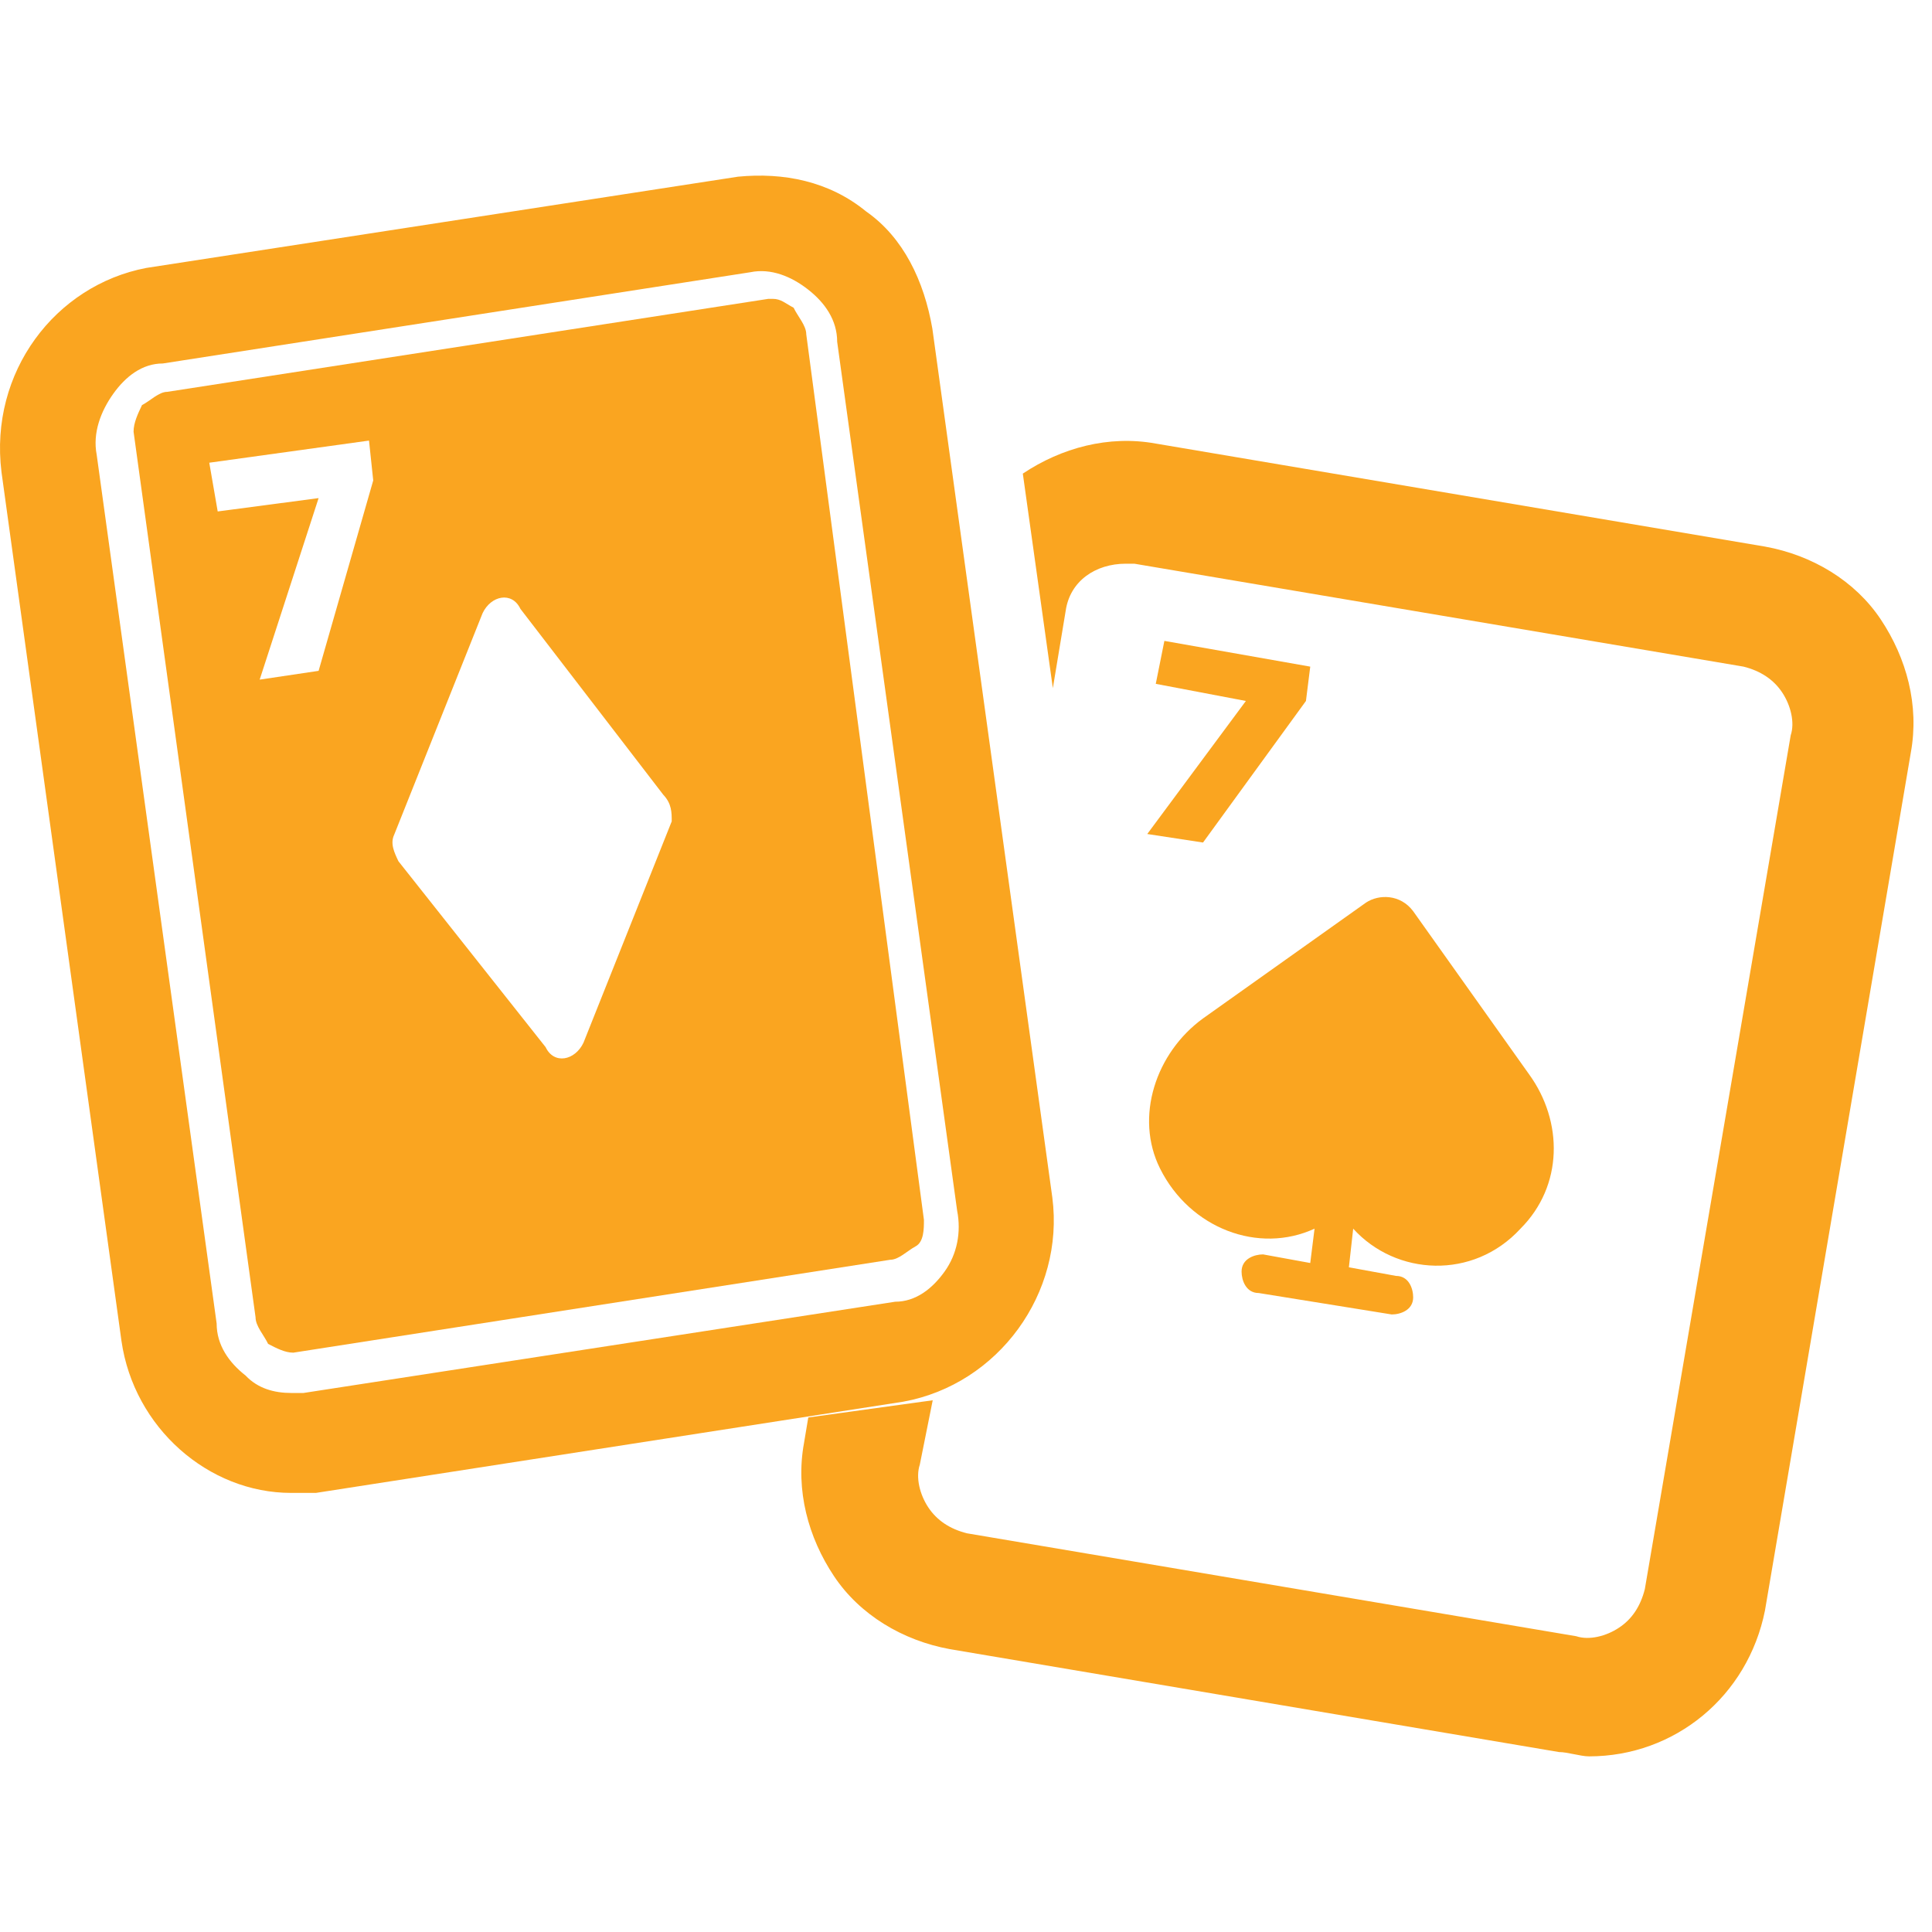
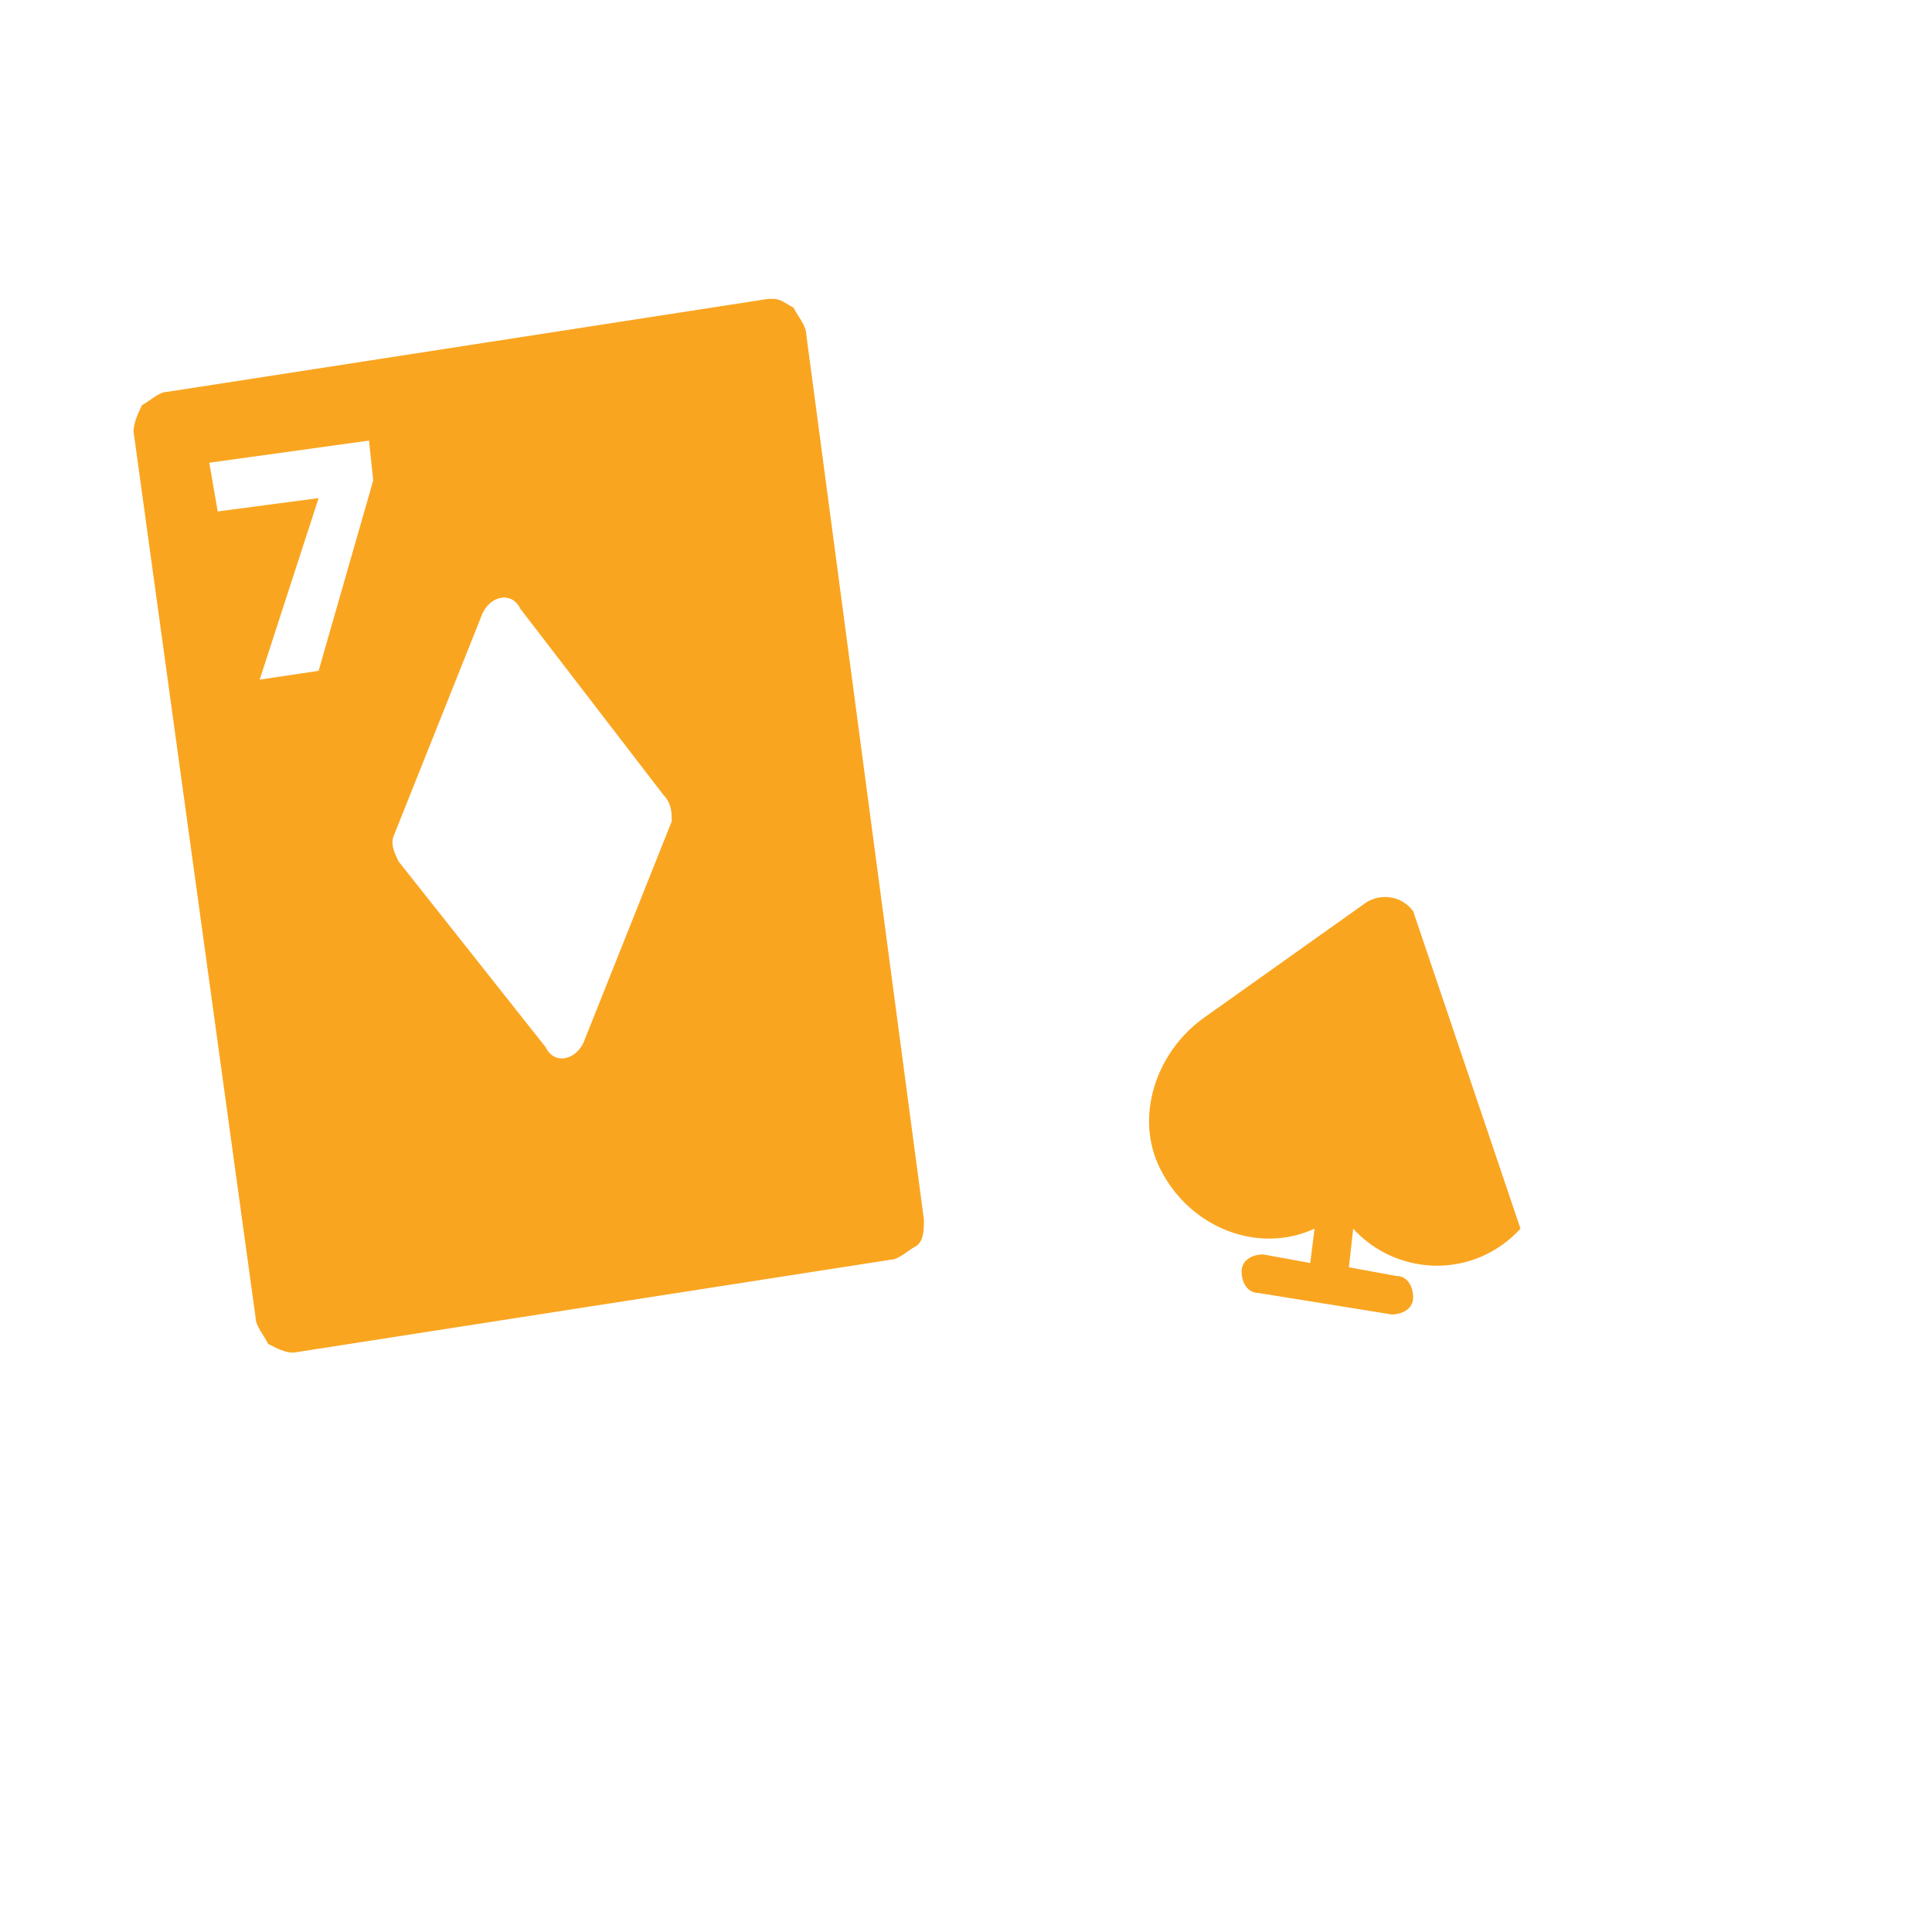
<svg xmlns="http://www.w3.org/2000/svg" width="22" height="22" viewBox="0 0 22 22" fill="none">
-   <path d="M11.983 13.636L10.617 3.743C10.523 3.199 10.287 2.704 9.863 2.408C9.439 2.061 8.921 1.962 8.403 2.012L1.666 3.051C0.629 3.249 -0.124 4.238 0.017 5.376L1.383 15.269C1.525 16.258 2.373 17 3.315 17C3.409 17 3.503 17 3.597 17L10.287 15.961C11.37 15.763 12.124 14.725 11.983 13.636ZM10.758 14.477C10.617 14.675 10.428 14.823 10.193 14.823L3.456 15.862C3.409 15.862 3.362 15.862 3.315 15.862C3.126 15.862 2.938 15.813 2.797 15.664C2.608 15.516 2.467 15.318 2.467 15.071L1.101 5.178C1.053 4.93 1.148 4.683 1.289 4.485C1.43 4.287 1.619 4.139 1.854 4.139L8.544 3.1C8.78 3.051 9.015 3.15 9.203 3.298C9.392 3.446 9.533 3.644 9.533 3.892L10.899 13.785C10.947 14.032 10.899 14.279 10.758 14.477Z" fill="#FAA520" />
  <path d="M9.181 3.807C9.181 3.706 9.085 3.605 9.037 3.504C8.941 3.454 8.894 3.403 8.798 3.403H8.75L1.904 4.462C1.809 4.462 1.713 4.563 1.617 4.613C1.569 4.714 1.521 4.815 1.521 4.916L2.91 15C2.91 15.101 3.005 15.202 3.053 15.303C3.149 15.353 3.245 15.403 3.34 15.403L10.138 14.345C10.234 14.345 10.33 14.244 10.425 14.193C10.521 14.143 10.521 13.992 10.521 13.891L9.181 3.807ZM3.628 7.639L2.957 7.739L3.628 5.672L2.479 5.824L2.383 5.269L4.202 5.017L4.25 5.471L3.628 7.639ZM7.649 9.353L6.644 11.874C6.548 12.076 6.309 12.126 6.213 11.924L4.537 9.807C4.489 9.706 4.441 9.605 4.489 9.504L5.495 6.983C5.59 6.781 5.83 6.731 5.926 6.933L7.553 9.05C7.649 9.151 7.649 9.252 7.649 9.353Z" fill="#FAA520" />
-   <path d="M21.417 7.054C21.124 6.614 20.636 6.321 20.098 6.224L13.161 5.051C12.624 4.953 12.086 5.1 11.647 5.393L11.989 7.836L12.135 6.956C12.184 6.614 12.477 6.419 12.819 6.419C12.868 6.419 12.917 6.419 12.917 6.419L19.854 7.591C20.049 7.64 20.196 7.738 20.294 7.885C20.391 8.031 20.44 8.227 20.391 8.373L18.73 18.095C18.681 18.29 18.584 18.437 18.437 18.534C18.291 18.632 18.095 18.681 17.949 18.632L11.011 17.46C10.816 17.411 10.67 17.313 10.572 17.167C10.474 17.02 10.425 16.825 10.474 16.678L10.621 15.945L9.204 16.141L9.155 16.434C9.057 16.971 9.204 17.509 9.497 17.948C9.79 18.388 10.279 18.681 10.816 18.779L17.753 19.951C17.851 19.951 17.997 20 18.095 20C19.072 20 19.903 19.316 20.098 18.339L21.759 8.569C21.857 8.031 21.71 7.494 21.417 7.054Z" fill="#FAA520" />
-   <path d="M14.187 7.982L13.161 7.787L13.259 7.298L14.92 7.591L14.871 7.982L13.699 9.594L13.064 9.497L14.187 7.982Z" fill="#FAA520" />
-   <path d="M17.314 13.991C17.802 13.503 17.802 12.77 17.411 12.232L16.092 10.376C15.946 10.181 15.702 10.181 15.555 10.278L13.699 11.597C13.161 11.988 12.917 12.721 13.21 13.307C13.552 13.991 14.334 14.284 14.969 13.991L14.92 14.382L14.383 14.284C14.285 14.284 14.138 14.333 14.138 14.48C14.138 14.577 14.187 14.724 14.334 14.724L15.848 14.968C15.946 14.968 16.092 14.919 16.092 14.773C16.092 14.675 16.044 14.529 15.897 14.529L15.36 14.431L15.409 13.991C15.897 14.529 16.776 14.577 17.314 13.991Z" fill="#FAA520" />
+   <path d="M17.314 13.991L16.092 10.376C15.946 10.181 15.702 10.181 15.555 10.278L13.699 11.597C13.161 11.988 12.917 12.721 13.21 13.307C13.552 13.991 14.334 14.284 14.969 13.991L14.92 14.382L14.383 14.284C14.285 14.284 14.138 14.333 14.138 14.48C14.138 14.577 14.187 14.724 14.334 14.724L15.848 14.968C15.946 14.968 16.092 14.919 16.092 14.773C16.092 14.675 16.044 14.529 15.897 14.529L15.36 14.431L15.409 13.991C15.897 14.529 16.776 14.577 17.314 13.991Z" fill="#FAA520" />
</svg>